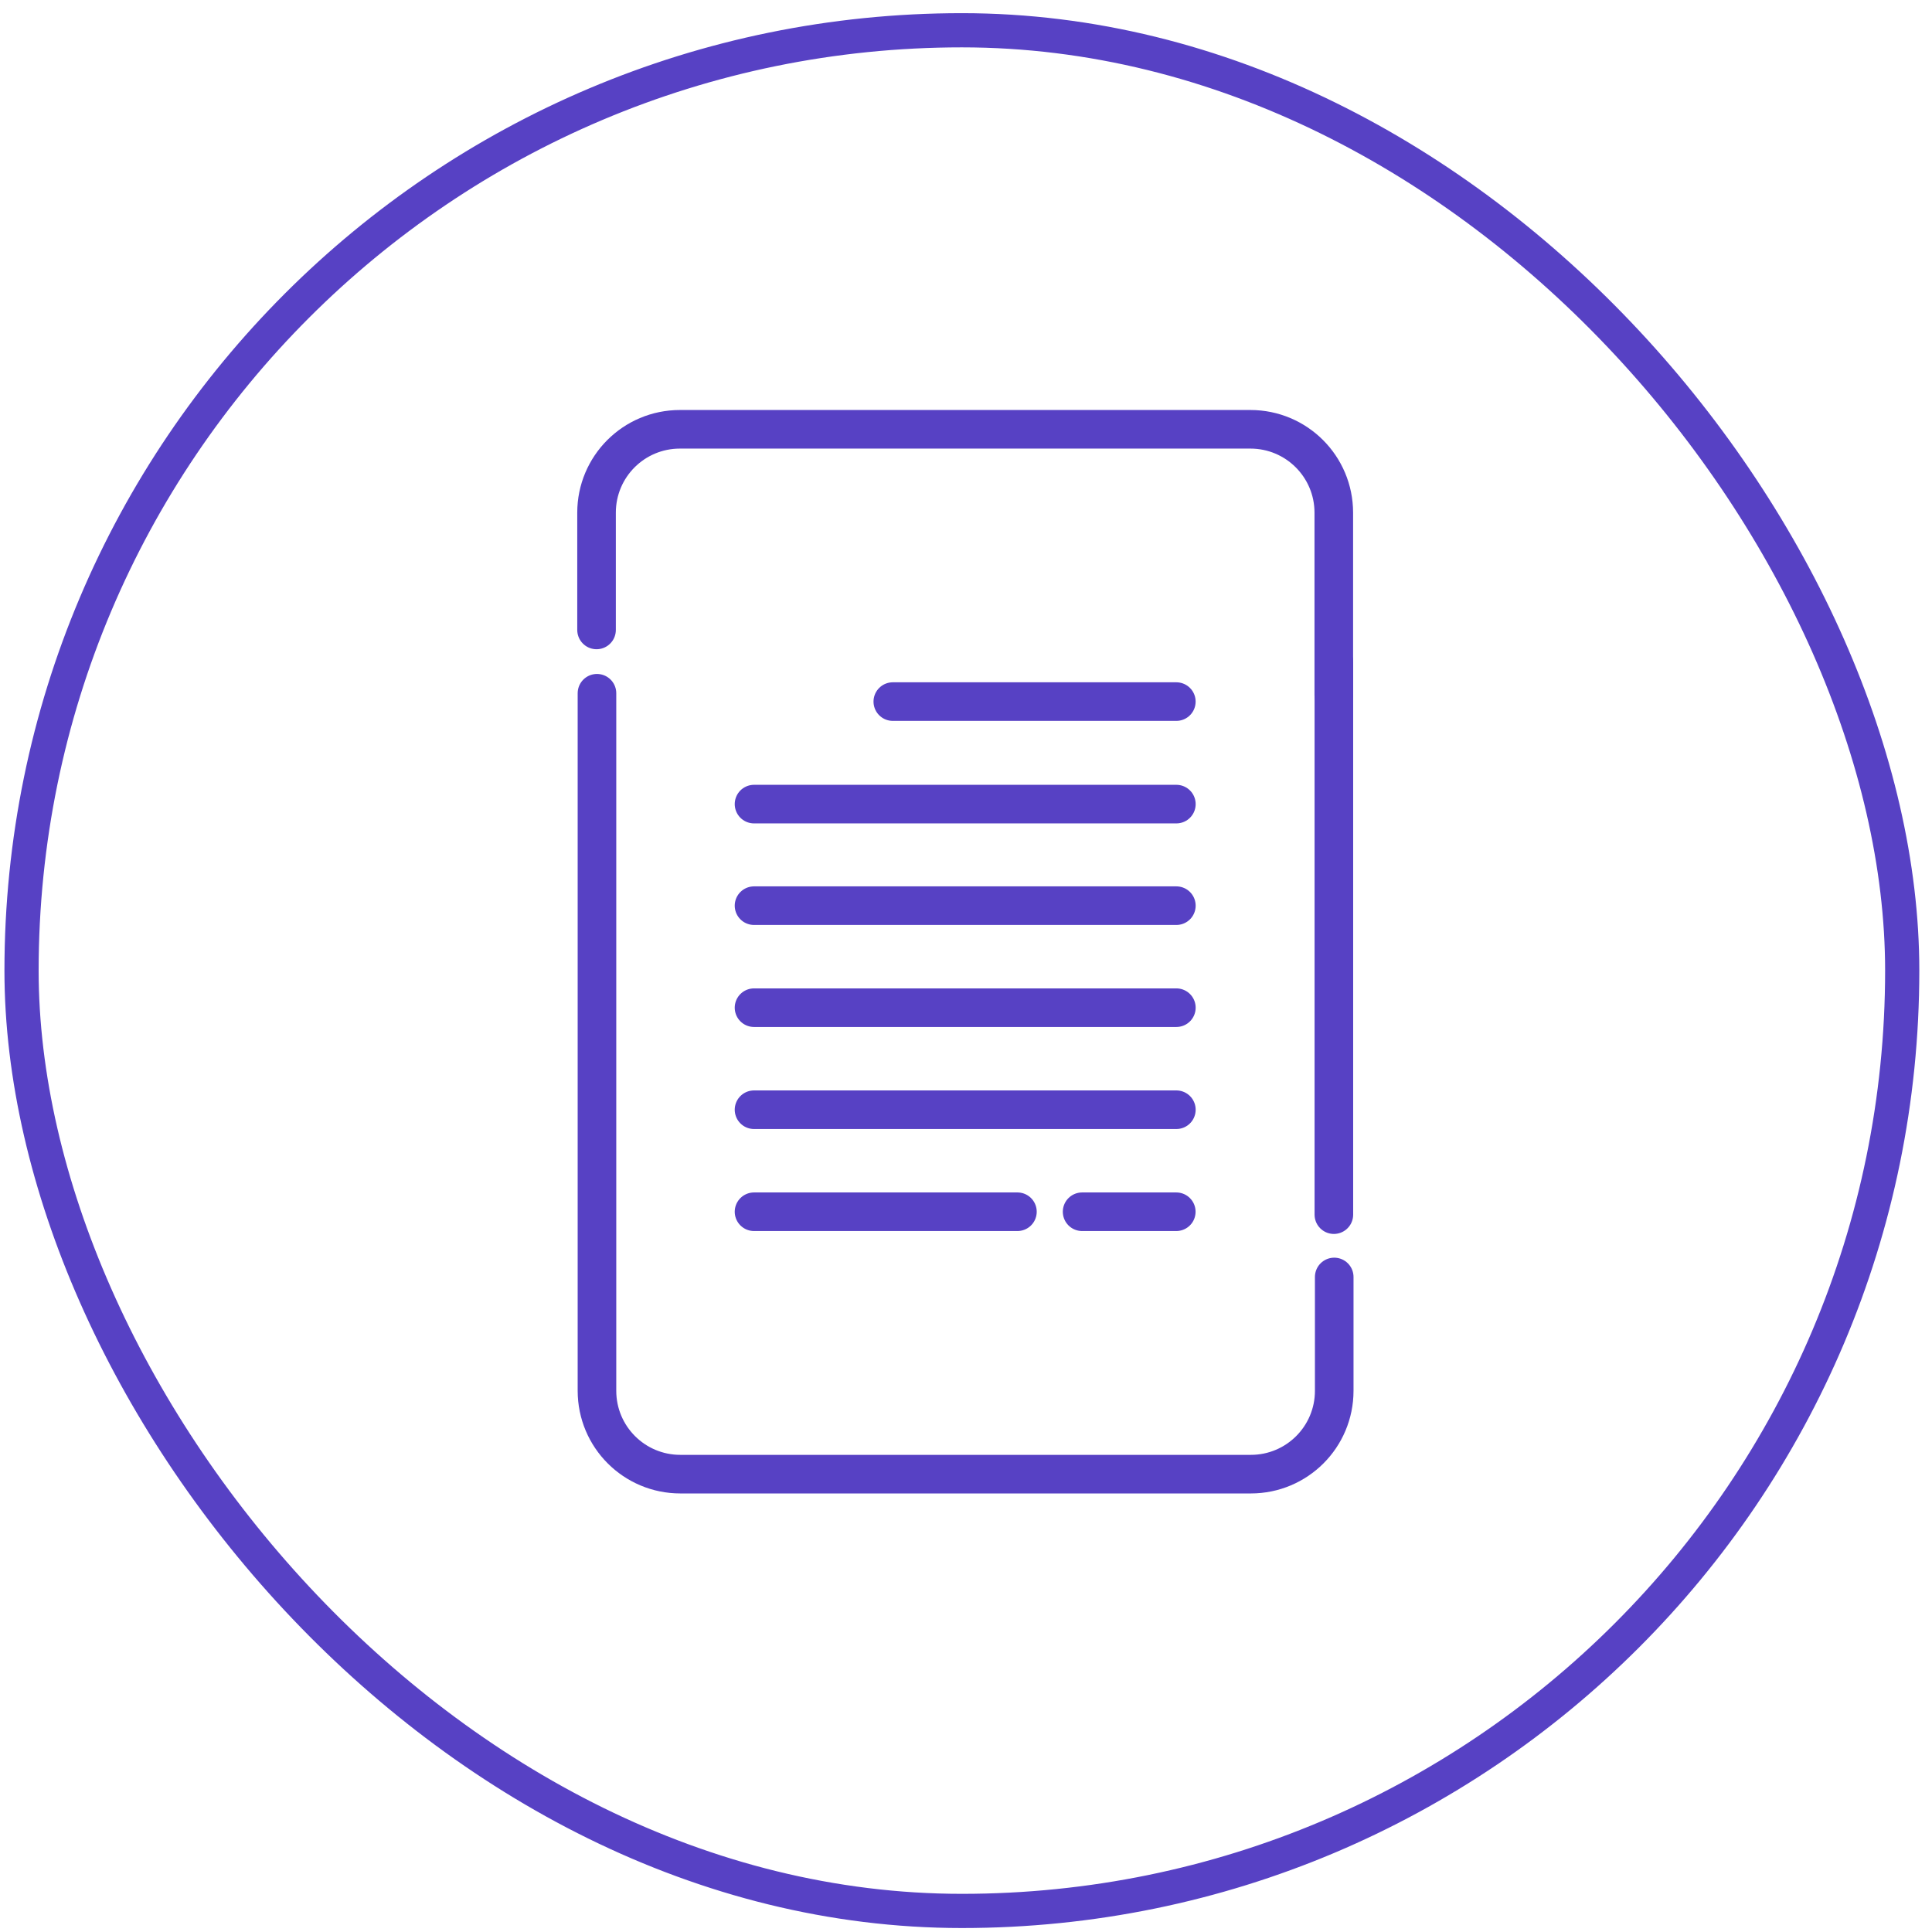
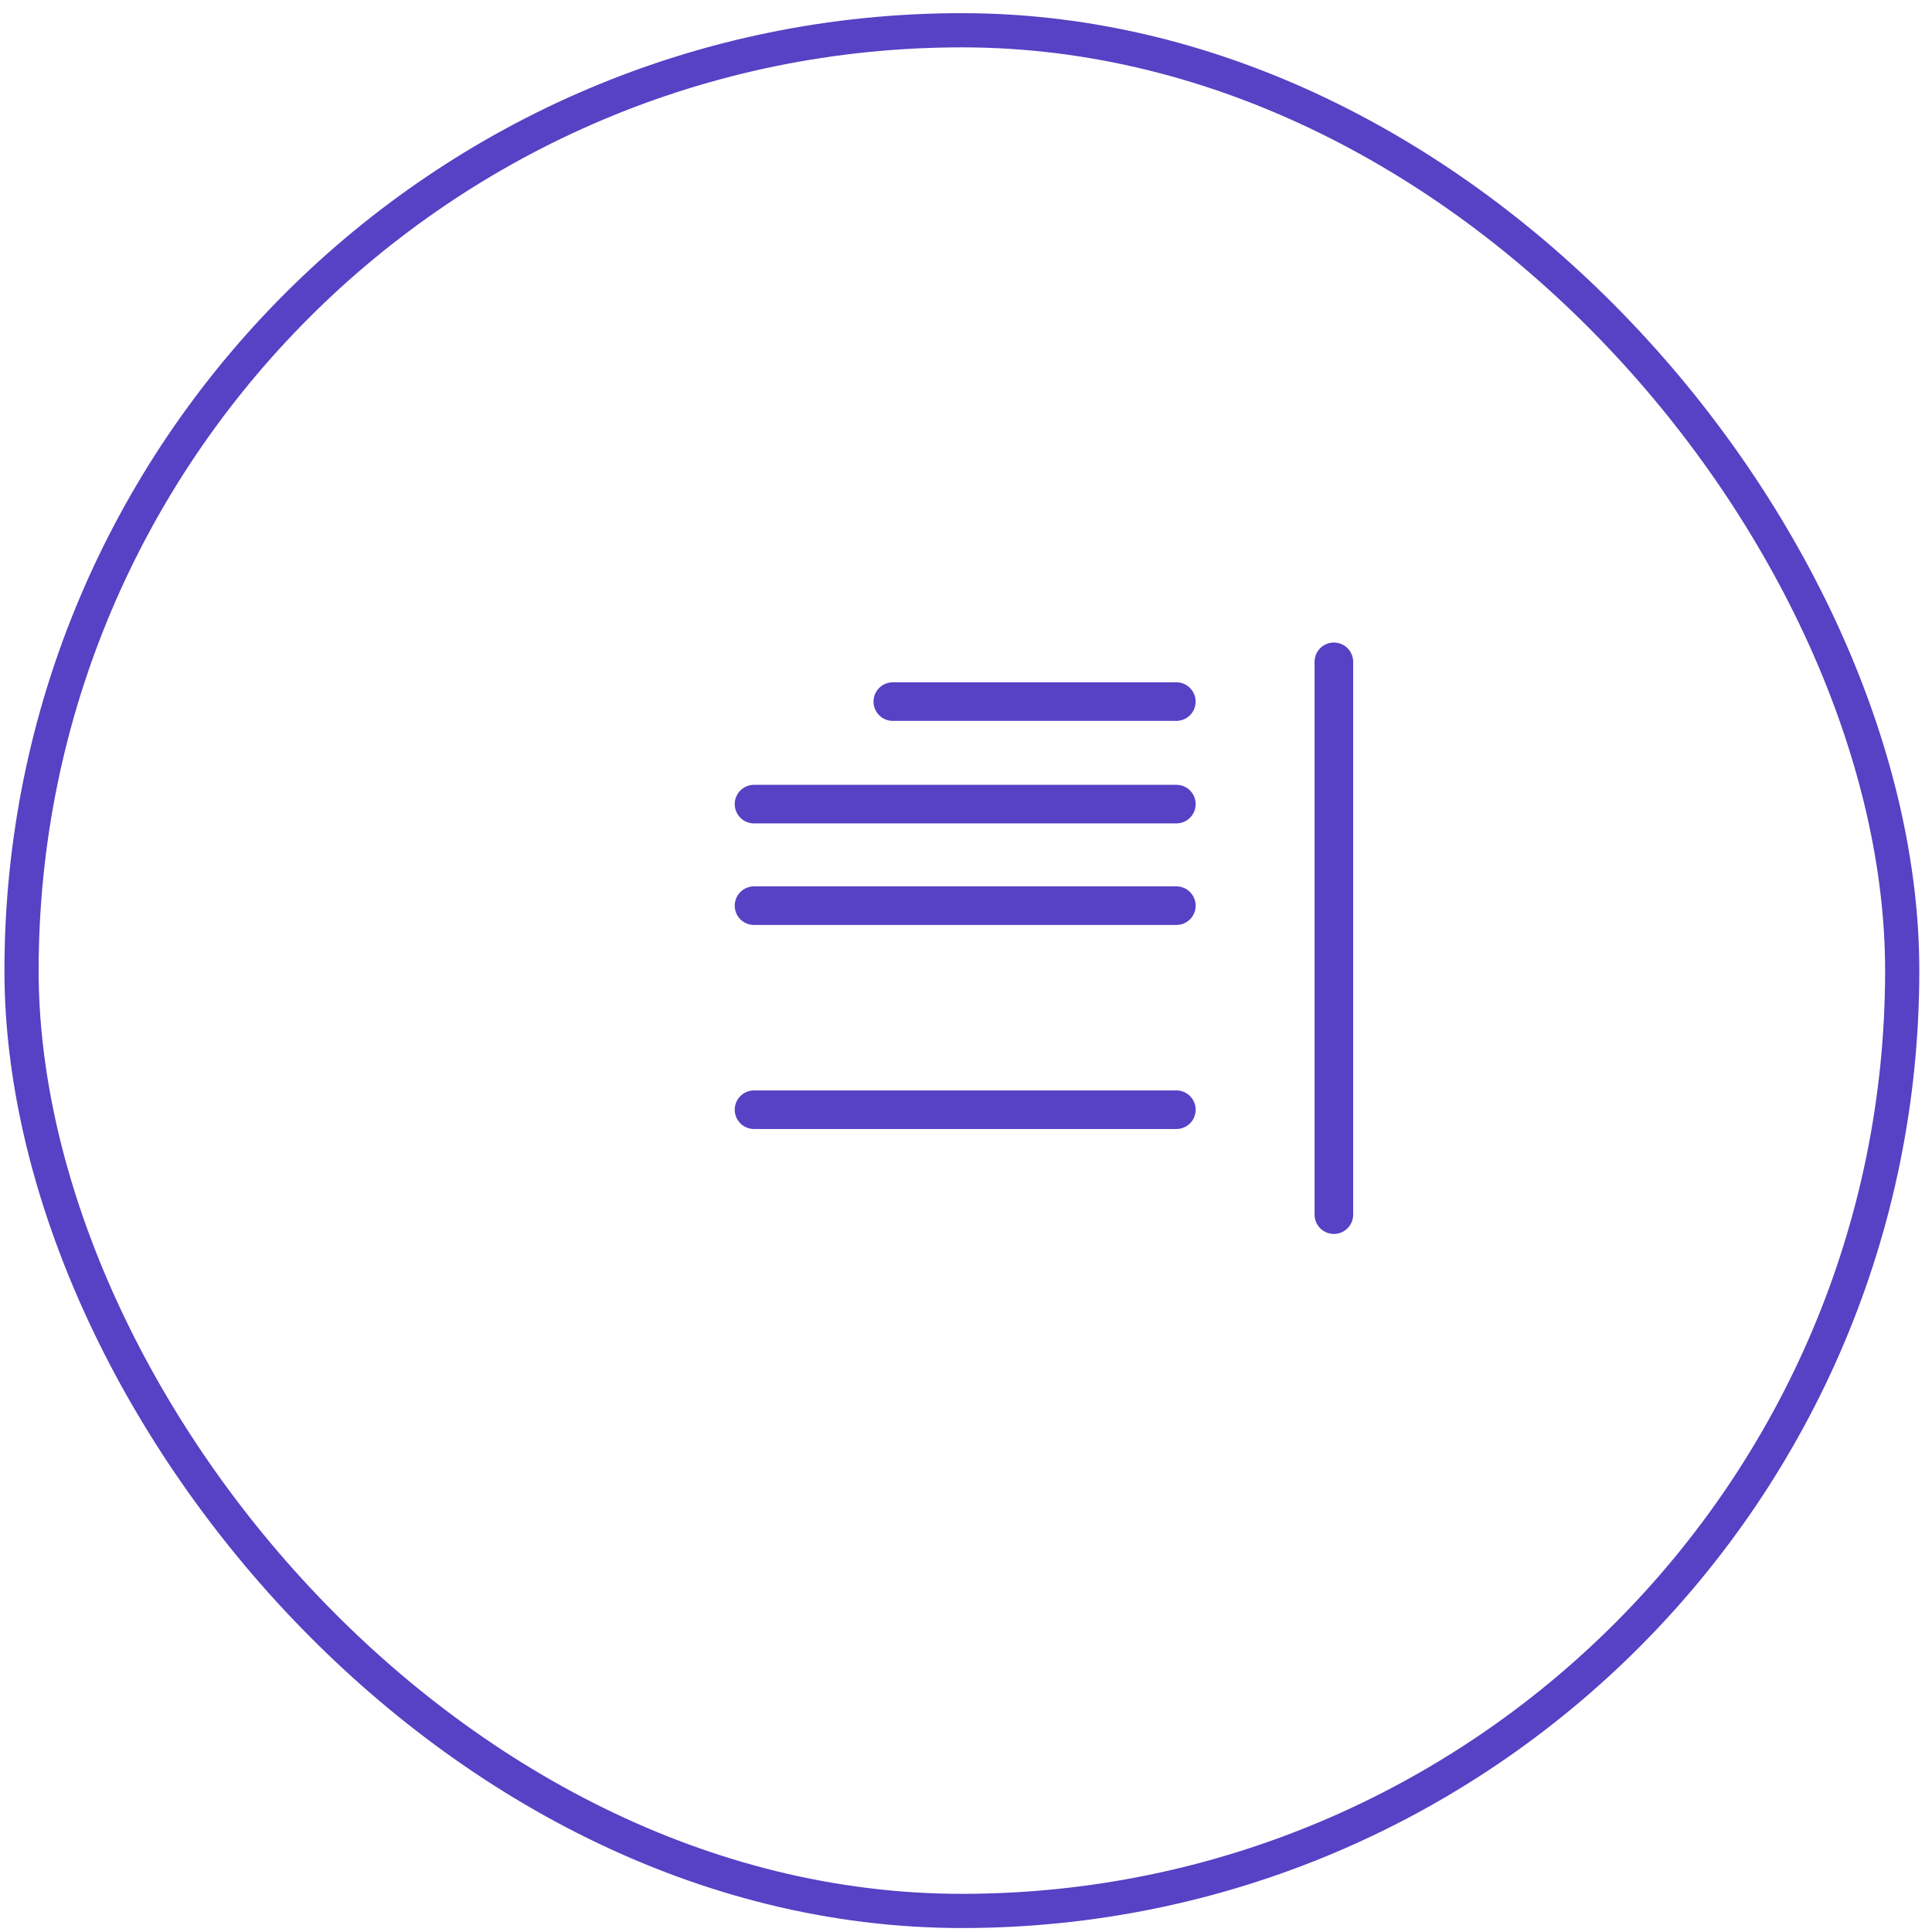
<svg xmlns="http://www.w3.org/2000/svg" width="113" height="113" viewBox="0 0 113 113" fill="none">
  <rect x="1.26" y="1.77" width="109.998" height="109.998" rx="54.999" stroke="#5741C4" stroke-width="2" />
-   <path d="M78.037 74.688V81.344C78.037 84.041 75.857 86.221 73.16 86.221H39.793C37.096 86.221 34.916 84.041 34.916 81.344V40.547" stroke="#5741C4" stroke-width="2.257" stroke-miterlimit="10" stroke-linecap="round" />
-   <path d="M34.891 36.844V29.987C34.891 27.29 37.071 25.109 39.768 25.109H73.134C75.831 25.109 78.012 27.29 78.012 29.987V40.659" stroke="#5741C4" stroke-width="2.257" stroke-miterlimit="10" stroke-linecap="round" />
  <path d="M78.016 71.043V38.709" stroke="#5741C4" stroke-width="2.257" stroke-miterlimit="10" stroke-linecap="round" />
  <path d="M52.219 41.035H68.802" stroke="#5741C4" stroke-width="2.257" stroke-miterlimit="10" stroke-linecap="round" />
  <path d="M44.102 47.031H68.804" stroke="#5741C4" stroke-width="2.257" stroke-miterlimit="10" stroke-linecap="round" />
  <path d="M44.102 52.971H68.804" stroke="#5741C4" stroke-width="2.257" stroke-miterlimit="10" stroke-linecap="round" />
-   <path d="M44.102 58.938H68.804" stroke="#5741C4" stroke-width="2.257" stroke-miterlimit="10" stroke-linecap="round" />
  <path d="M44.102 64.906H68.804" stroke="#5741C4" stroke-width="2.257" stroke-miterlimit="10" stroke-linecap="round" />
-   <path d="M63.291 70.873H68.799" stroke="#5741C4" stroke-width="2.257" stroke-miterlimit="10" stroke-linecap="round" />
-   <path d="M44.102 70.873H59.508" stroke="#5741C4" stroke-width="2.257" stroke-miterlimit="10" stroke-linecap="round" />
</svg>